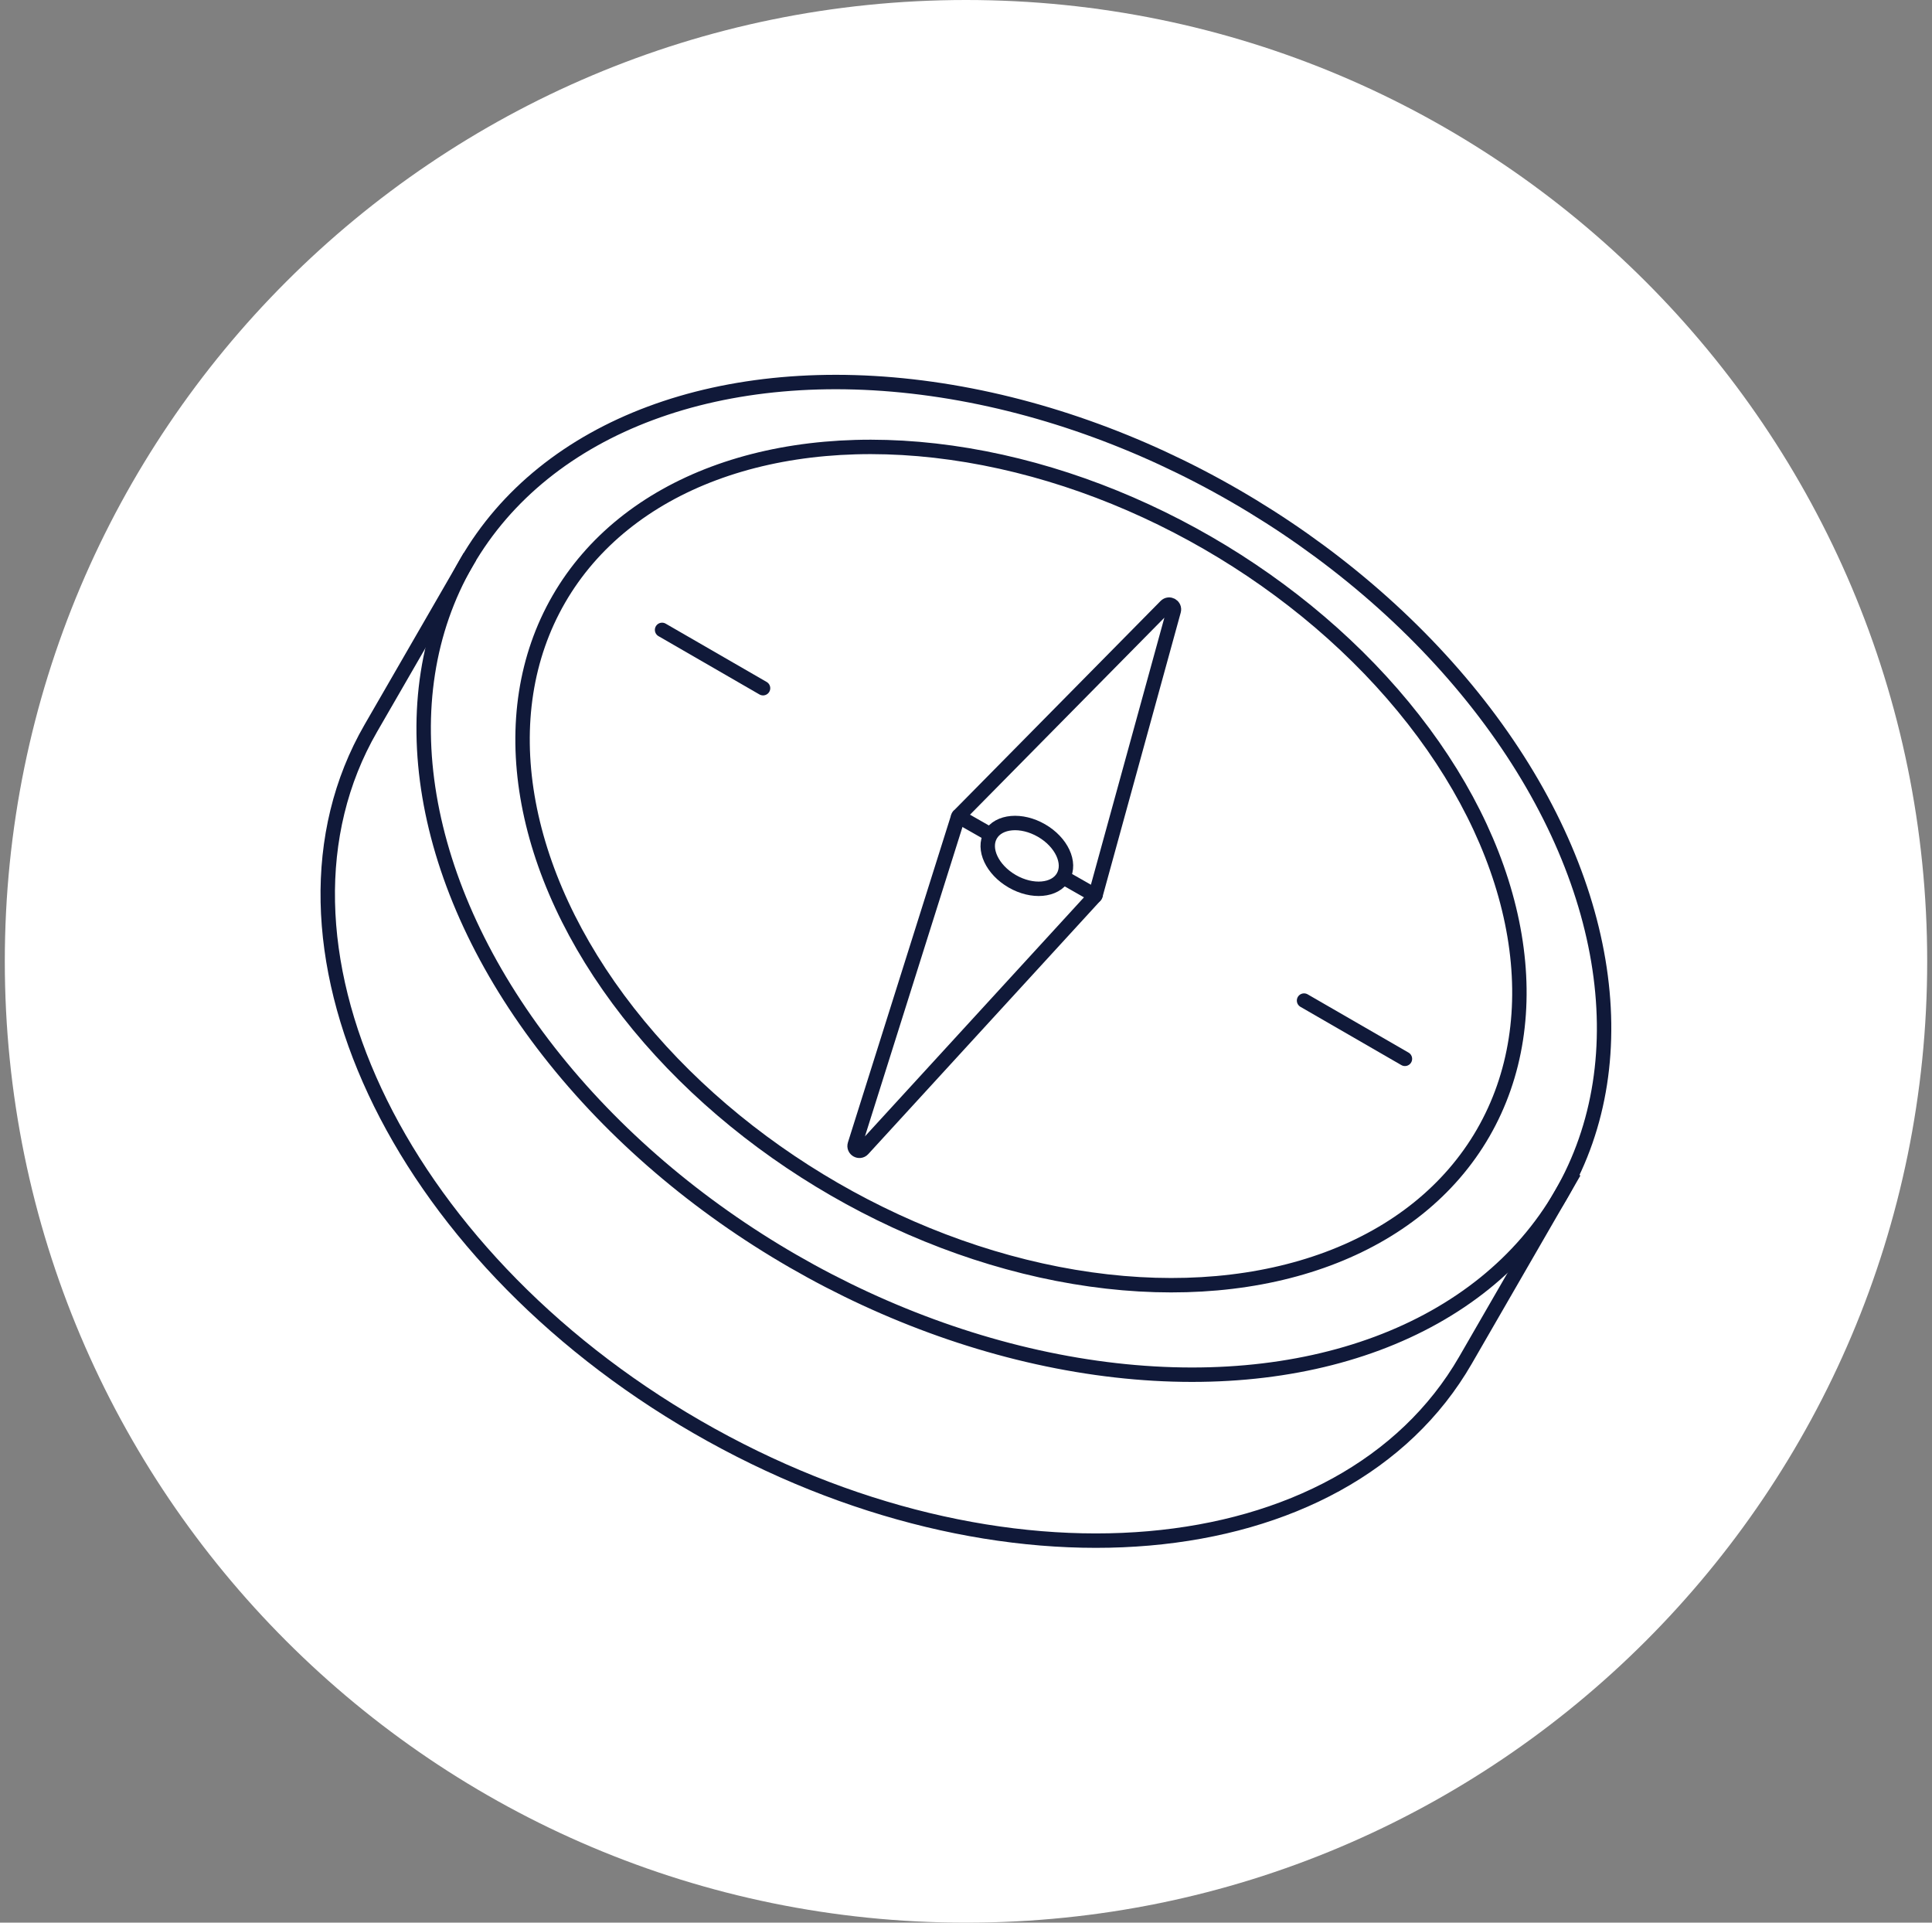
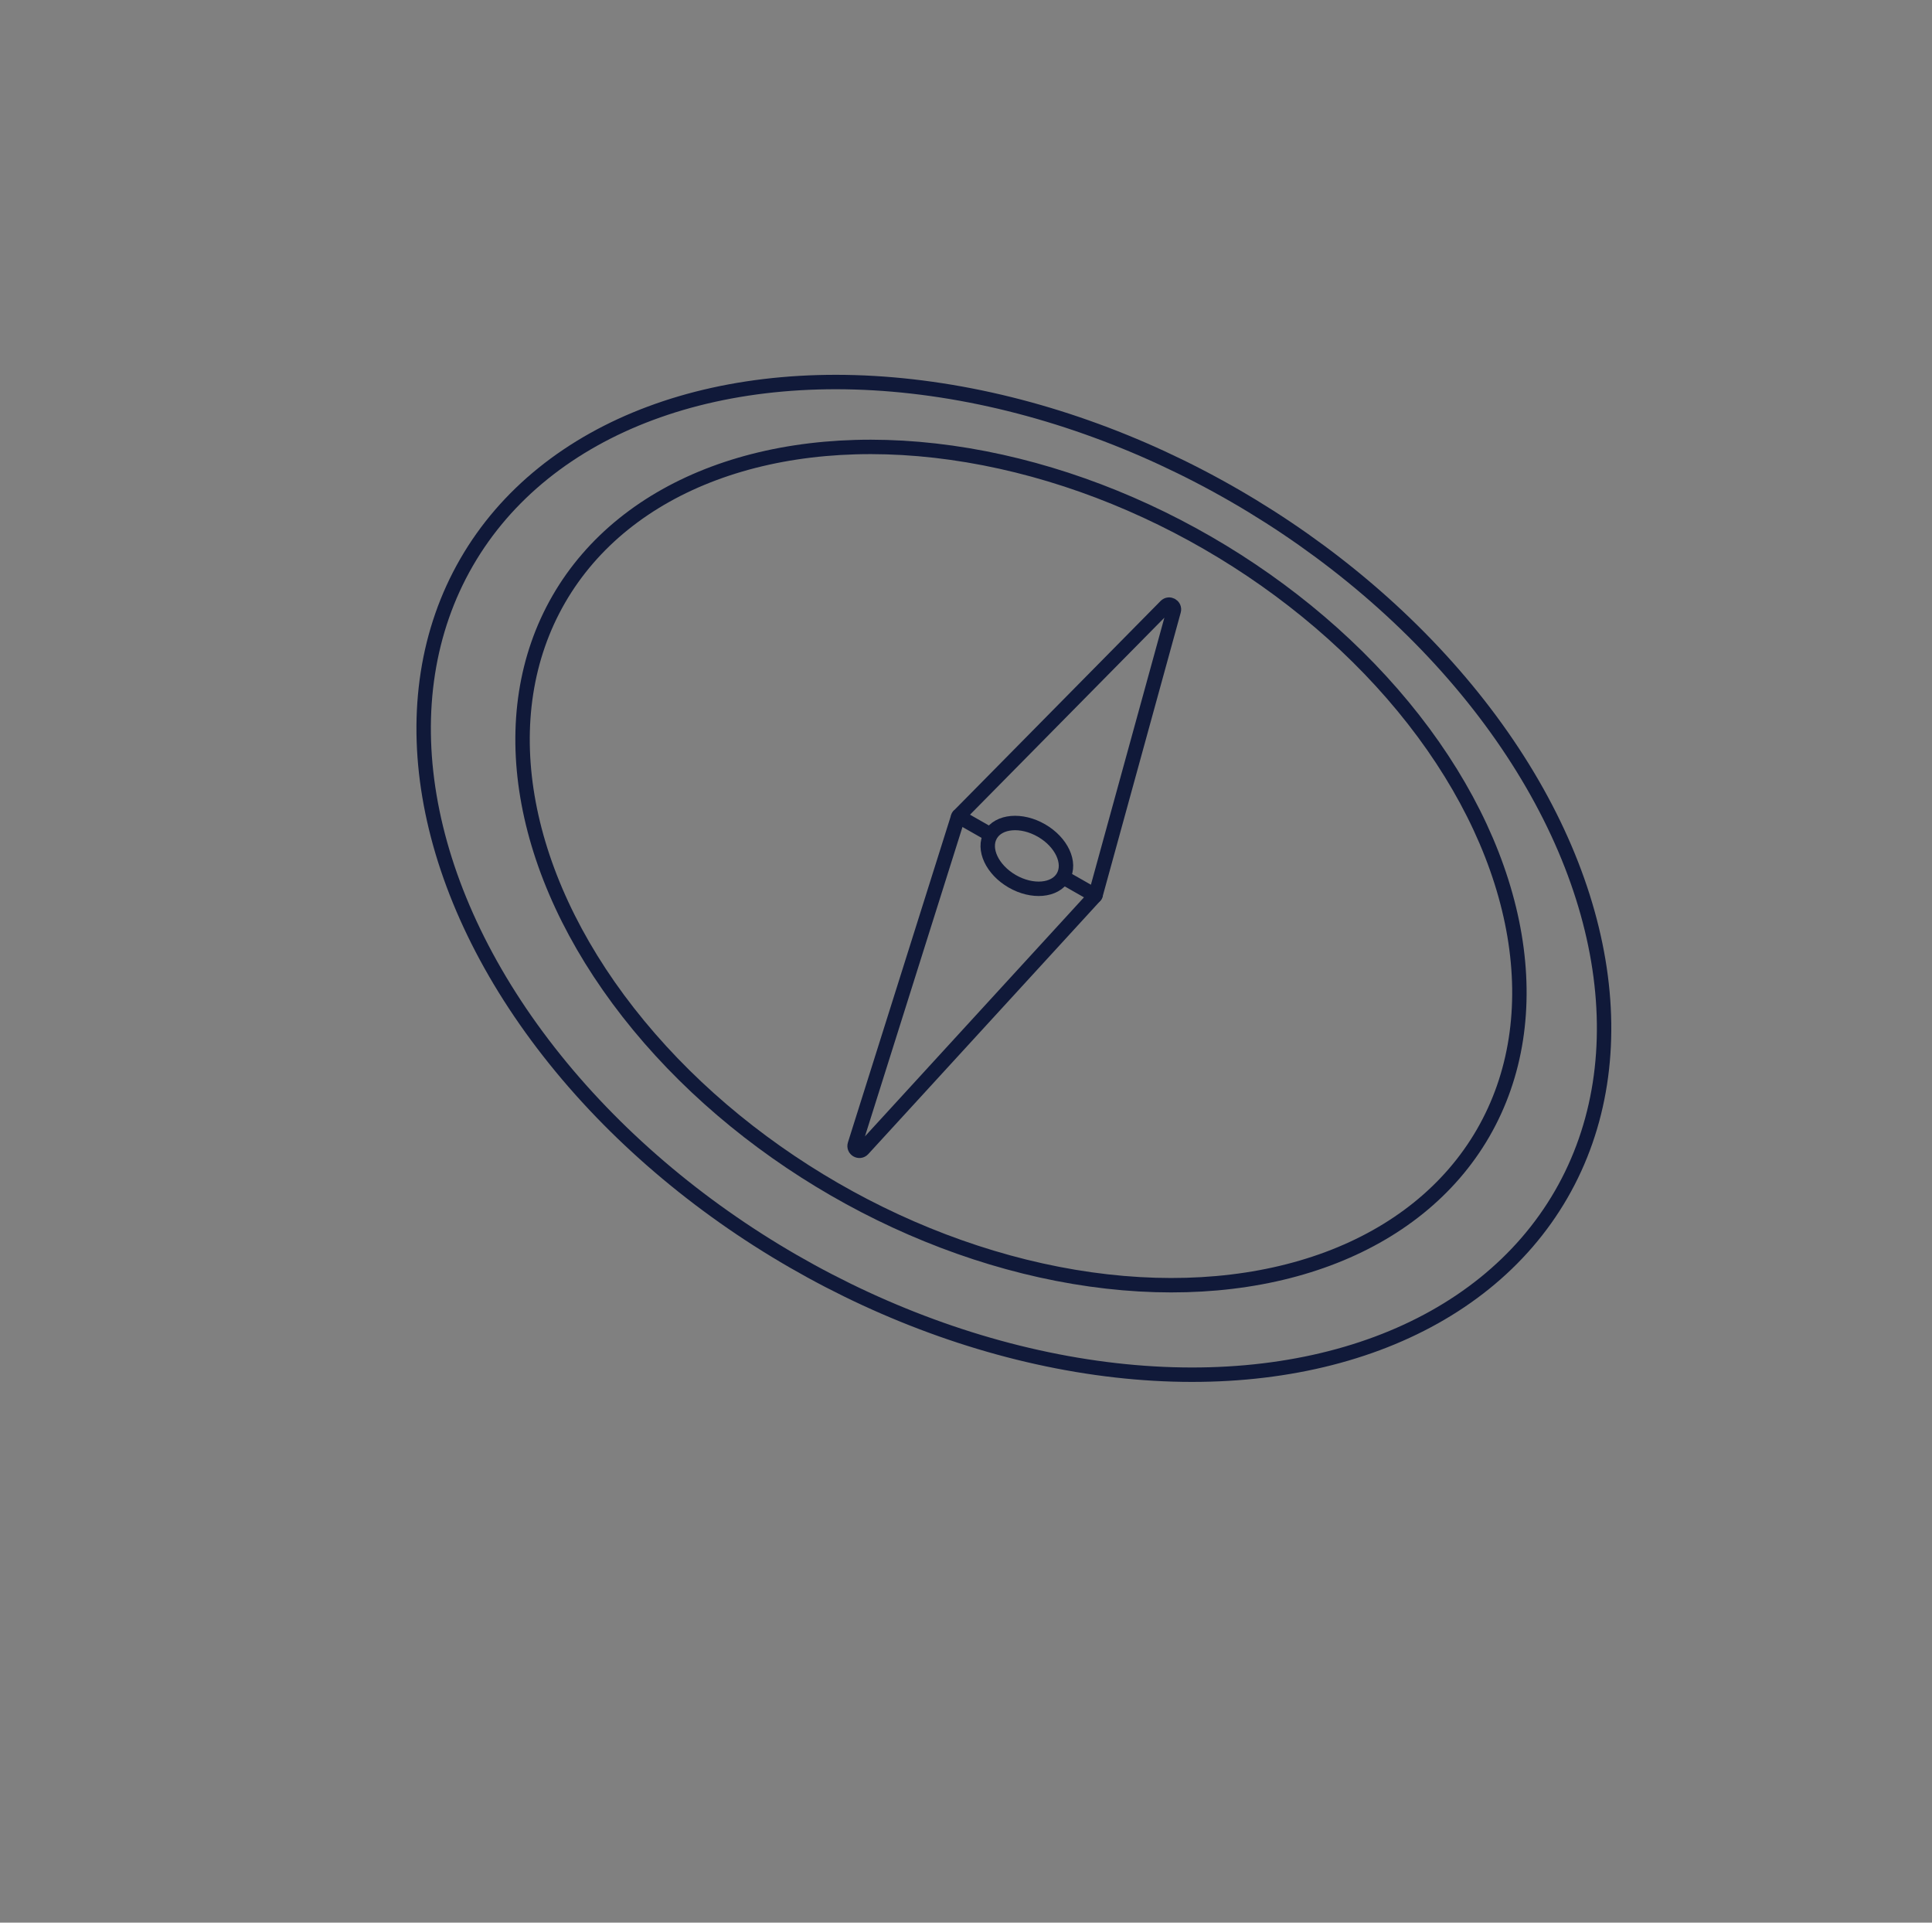
<svg xmlns="http://www.w3.org/2000/svg" width="201" height="200" viewBox="0 0 201 200" fill="none">
  <rect x="0" y="0" width="201" height="200" fill="#808080" stroke="none" />
-   <path d="M0.5 100C0.5 44.772 45.272 0 100.5 0C155.728 0 200.5 44.772 200.5 100C200.5 155.228 155.728 200 100.5 200C45.272 200 0.5 155.228 0.5 100Z" fill="white" />
  <ellipse cx="106.831" cy="89.033" rx="4.358" ry="3.047" transform="rotate(30 106.831 89.033)" stroke="#101939" stroke-width="1.5" />
  <ellipse cx="106.22" cy="90.09" rx="55.523" ry="38.82" transform="rotate(30 106.22 90.09)" stroke="#101939" stroke-width="1.5" />
  <ellipse cx="105.481" cy="91.37" rx="65.749" ry="45.969" transform="rotate(30 105.481 91.37)" stroke="#101939" stroke-width="1.5" />
-   <path d="M163.771 121.907L152.457 141.505C139.763 163.491 103.98 166.597 72.532 148.441C41.085 130.285 25.883 97.743 38.577 75.756L48.884 57.903" stroke="#101939" stroke-width="1.5" />
  <path d="M113.965 93.152L122.116 63.527C122.252 63.03 121.639 62.677 121.278 63.043L99.697 84.914" stroke="#101939" stroke-width="1.5" />
  <path d="M99.697 84.914L88.933 119.058C88.772 119.568 89.417 119.94 89.778 119.546L113.965 93.152" stroke="#101939" stroke-width="1.5" />
-   <path d="M68.881 65.523L79.385 71.588M146.165 110.143L135.67 104.083" stroke="#101939" stroke-width="1.5" stroke-linecap="round" stroke-linejoin="round" />
  <path d="M99.697 84.914L101.269 85.81L102.841 86.705" stroke="#101939" stroke-width="1.5" stroke-linecap="round" stroke-linejoin="round" />
  <path d="M110.822 91.37L112.394 92.265L113.966 93.161" stroke="#101939" stroke-width="1.5" stroke-linecap="round" stroke-linejoin="round" />
</svg>